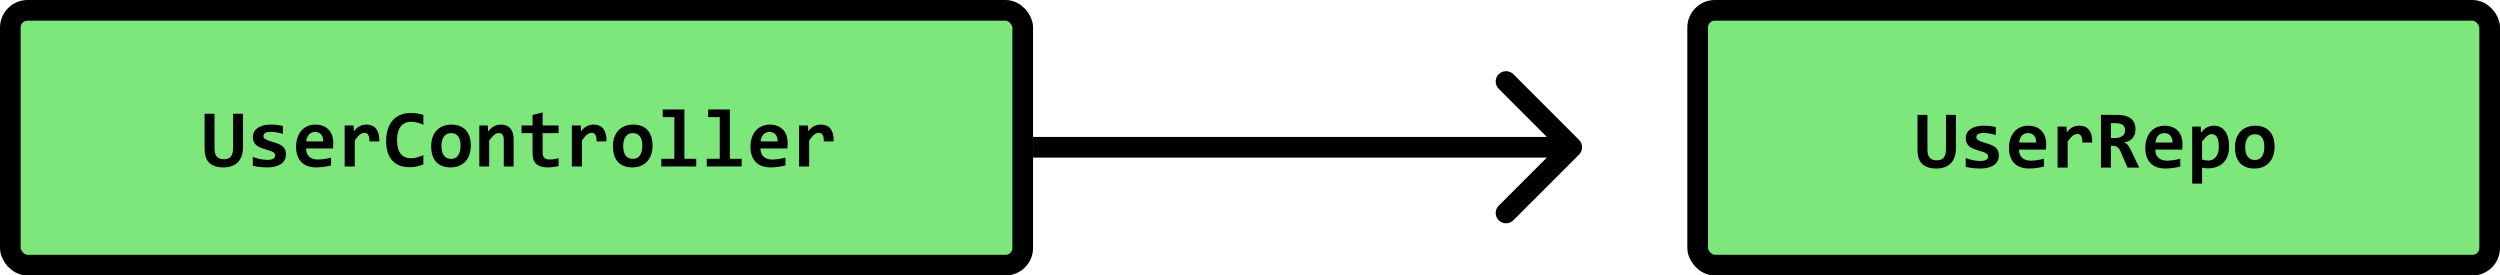
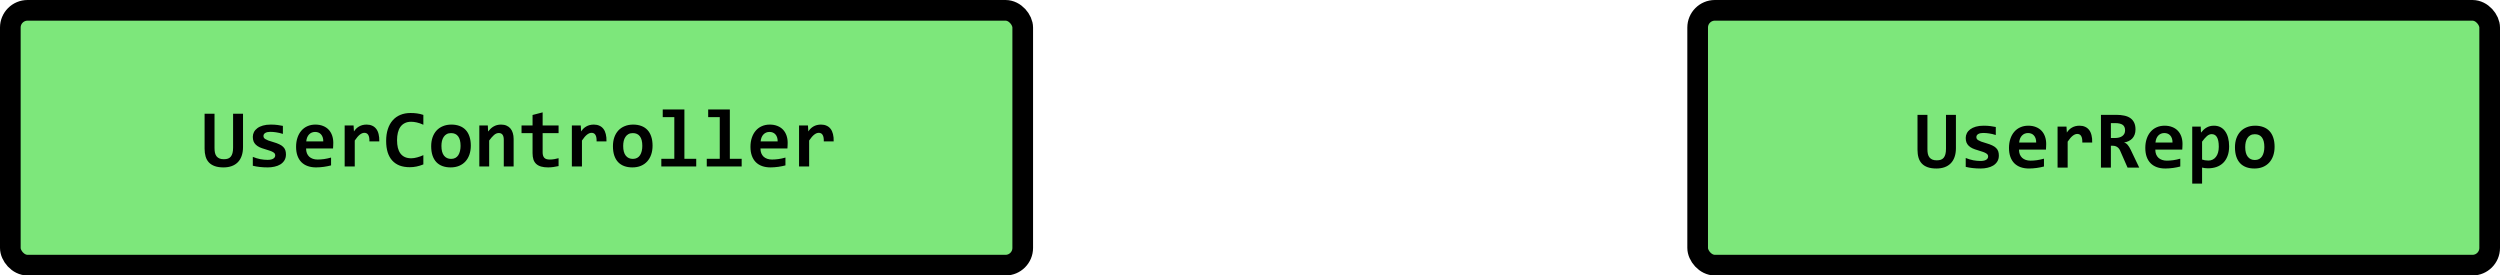
<svg xmlns="http://www.w3.org/2000/svg" width="363" height="40" viewBox="0 0 363 40" fill="none">
  <rect x="1.5" y="1.5" width="147" height="37" rx="2.5" fill="#7DE77B" stroke="black" stroke-width="3" />
  <path d="M35.286 21.354C35.286 21.842 35.219 22.272 35.086 22.643C34.957 23.01 34.77 23.317 34.524 23.563C34.282 23.809 33.985 23.995 33.633 24.12C33.282 24.245 32.887 24.307 32.45 24.307C31.957 24.307 31.536 24.245 31.184 24.12C30.832 23.995 30.547 23.815 30.328 23.581C30.11 23.346 29.952 23.061 29.854 22.725C29.756 22.389 29.707 22.012 29.707 21.594V16.514H31.149V21.506C31.149 21.764 31.17 21.993 31.213 22.192C31.26 22.391 31.338 22.561 31.448 22.702C31.561 22.838 31.702 22.942 31.869 23.012C32.038 23.083 32.248 23.118 32.502 23.118C32.741 23.118 32.942 23.088 33.106 23.03C33.27 22.967 33.407 22.87 33.516 22.737C33.625 22.6 33.707 22.426 33.762 22.215C33.817 22.005 33.844 21.749 33.844 21.448V16.514H35.286V21.354ZM41.52 22.421C41.52 22.76 41.444 23.051 41.291 23.294C41.143 23.532 40.944 23.727 40.694 23.88C40.448 24.028 40.166 24.135 39.85 24.202C39.538 24.272 39.217 24.307 38.889 24.307C38.452 24.307 38.057 24.286 37.706 24.243C37.354 24.204 37.022 24.145 36.709 24.067V22.778C37.077 22.93 37.442 23.042 37.805 23.112C38.172 23.178 38.518 23.212 38.842 23.212C39.217 23.212 39.496 23.153 39.68 23.036C39.868 22.915 39.961 22.758 39.961 22.567C39.961 22.477 39.942 22.395 39.903 22.321C39.864 22.247 39.789 22.176 39.68 22.11C39.575 22.04 39.424 21.969 39.229 21.899C39.034 21.825 38.778 21.743 38.461 21.653C38.168 21.571 37.911 21.479 37.688 21.378C37.469 21.272 37.288 21.149 37.143 21.008C36.998 20.868 36.889 20.706 36.815 20.522C36.745 20.334 36.709 20.116 36.709 19.866C36.709 19.624 36.764 19.395 36.873 19.18C36.983 18.965 37.145 18.778 37.36 18.618C37.578 18.454 37.85 18.325 38.174 18.231C38.498 18.137 38.877 18.09 39.311 18.09C39.686 18.09 40.018 18.11 40.307 18.149C40.596 18.188 40.852 18.231 41.075 18.278V19.444C40.735 19.334 40.414 19.258 40.114 19.215C39.817 19.169 39.522 19.145 39.229 19.145C38.936 19.145 38.7 19.198 38.52 19.303C38.344 19.409 38.256 19.555 38.256 19.743C38.256 19.833 38.274 19.913 38.309 19.983C38.344 20.053 38.413 20.122 38.514 20.188C38.62 20.255 38.764 20.325 38.948 20.399C39.135 20.469 39.381 20.547 39.686 20.633C40.03 20.731 40.319 20.837 40.553 20.95C40.788 21.059 40.975 21.184 41.116 21.325C41.26 21.465 41.364 21.625 41.426 21.805C41.489 21.985 41.52 22.19 41.52 22.421ZM48.393 20.739C48.393 20.837 48.389 20.963 48.381 21.12C48.377 21.276 48.37 21.422 48.358 21.559H44.444C44.444 21.821 44.483 22.051 44.561 22.25C44.643 22.45 44.756 22.618 44.901 22.755C45.049 22.887 45.225 22.989 45.428 23.059C45.635 23.13 45.864 23.165 46.114 23.165C46.403 23.165 46.711 23.143 47.039 23.1C47.371 23.053 47.715 22.979 48.071 22.878V24.014C47.918 24.057 47.752 24.096 47.573 24.131C47.393 24.167 47.209 24.198 47.022 24.225C46.834 24.253 46.645 24.272 46.453 24.284C46.262 24.299 46.077 24.307 45.897 24.307C45.444 24.307 45.038 24.243 44.678 24.114C44.319 23.985 44.014 23.796 43.764 23.546C43.514 23.292 43.323 22.979 43.19 22.608C43.057 22.237 42.991 21.807 42.991 21.319C42.991 20.834 43.057 20.395 43.19 20C43.323 19.602 43.51 19.262 43.752 18.981C43.995 18.696 44.288 18.477 44.631 18.325C44.979 18.169 45.366 18.09 45.791 18.09C46.213 18.09 46.586 18.157 46.911 18.29C47.235 18.419 47.506 18.6 47.725 18.834C47.944 19.069 48.11 19.348 48.223 19.672C48.336 19.997 48.393 20.352 48.393 20.739ZM46.94 20.534C46.944 20.299 46.914 20.096 46.852 19.924C46.789 19.749 46.703 19.604 46.594 19.491C46.489 19.378 46.364 19.294 46.219 19.239C46.078 19.184 45.926 19.157 45.762 19.157C45.403 19.157 45.108 19.278 44.877 19.52C44.647 19.758 44.51 20.096 44.467 20.534H46.94ZM53.637 20.534C53.645 20.311 53.633 20.122 53.602 19.965C53.575 19.809 53.528 19.68 53.461 19.579C53.399 19.477 53.321 19.403 53.227 19.356C53.133 19.309 53.026 19.286 52.905 19.286C52.694 19.286 52.475 19.374 52.248 19.549C52.026 19.721 51.78 20.006 51.51 20.405V24.172H50.045V18.219H51.34L51.393 19.087C51.491 18.934 51.6 18.797 51.721 18.676C51.846 18.555 51.983 18.452 52.131 18.366C52.284 18.276 52.452 18.208 52.635 18.161C52.819 18.114 53.02 18.09 53.239 18.09C53.539 18.09 53.805 18.143 54.036 18.249C54.27 18.35 54.465 18.503 54.621 18.706C54.782 18.909 54.899 19.165 54.973 19.473C55.051 19.778 55.084 20.131 55.073 20.534H53.637ZM61.471 23.874C61.131 24.01 60.801 24.112 60.481 24.178C60.164 24.245 59.834 24.278 59.491 24.278C58.94 24.278 58.452 24.198 58.026 24.038C57.604 23.874 57.246 23.631 56.953 23.311C56.664 22.991 56.444 22.594 56.291 22.122C56.143 21.645 56.069 21.092 56.069 20.463C56.069 19.819 56.151 19.247 56.315 18.747C56.479 18.243 56.713 17.819 57.018 17.475C57.323 17.128 57.692 16.864 58.125 16.684C58.563 16.5 59.053 16.409 59.596 16.409C59.772 16.409 59.936 16.413 60.088 16.421C60.245 16.428 60.397 16.444 60.545 16.467C60.694 16.487 60.844 16.514 60.996 16.549C61.149 16.584 61.307 16.63 61.471 16.684V18.114C61.139 17.958 60.823 17.846 60.522 17.78C60.221 17.713 59.948 17.68 59.702 17.68C59.338 17.68 59.028 17.747 58.77 17.88C58.512 18.008 58.299 18.192 58.131 18.43C57.967 18.665 57.846 18.946 57.768 19.274C57.69 19.598 57.651 19.956 57.651 20.346C57.651 20.76 57.69 21.131 57.768 21.459C57.85 21.784 57.975 22.059 58.143 22.286C58.311 22.512 58.526 22.686 58.788 22.807C59.049 22.924 59.36 22.983 59.719 22.983C59.848 22.983 59.987 22.971 60.135 22.948C60.288 22.921 60.44 22.887 60.592 22.848C60.748 22.805 60.901 22.756 61.049 22.702C61.202 22.643 61.342 22.584 61.471 22.526V23.874ZM68.362 21.149C68.362 21.618 68.295 22.047 68.162 22.438C68.03 22.825 67.838 23.157 67.588 23.434C67.338 23.712 67.032 23.926 66.668 24.079C66.305 24.231 65.891 24.307 65.426 24.307C64.985 24.307 64.59 24.243 64.243 24.114C63.895 23.985 63.6 23.794 63.358 23.54C63.116 23.282 62.93 22.962 62.801 22.579C62.672 22.192 62.608 21.743 62.608 21.231C62.608 20.758 62.674 20.329 62.807 19.942C62.944 19.555 63.137 19.225 63.387 18.952C63.641 18.678 63.95 18.467 64.313 18.319C64.676 18.167 65.086 18.09 65.543 18.09C65.989 18.09 66.385 18.157 66.733 18.29C67.081 18.419 67.375 18.612 67.618 18.87C67.86 19.128 68.043 19.448 68.168 19.831C68.297 20.209 68.362 20.649 68.362 21.149ZM66.874 21.184C66.874 20.567 66.756 20.104 66.522 19.796C66.291 19.483 65.95 19.327 65.496 19.327C65.246 19.327 65.034 19.375 64.858 19.473C64.682 19.571 64.537 19.706 64.424 19.878C64.311 20.046 64.227 20.243 64.172 20.469C64.121 20.696 64.096 20.938 64.096 21.196C64.096 21.817 64.221 22.286 64.471 22.602C64.721 22.915 65.063 23.071 65.496 23.071C65.735 23.071 65.942 23.024 66.118 22.93C66.293 22.833 66.436 22.7 66.545 22.532C66.655 22.36 66.737 22.159 66.791 21.928C66.846 21.698 66.874 21.45 66.874 21.184ZM73.149 24.172V20.294C73.149 19.641 72.907 19.315 72.422 19.315C72.18 19.315 71.948 19.413 71.725 19.608C71.506 19.803 71.274 20.069 71.028 20.405V24.172H69.598V18.219H70.834L70.87 19.098C70.991 18.946 71.116 18.807 71.245 18.682C71.377 18.557 71.52 18.452 71.672 18.366C71.825 18.276 71.989 18.208 72.165 18.161C72.34 18.114 72.537 18.09 72.756 18.09C73.061 18.09 73.327 18.141 73.553 18.243C73.78 18.34 73.969 18.481 74.121 18.665C74.274 18.844 74.387 19.063 74.461 19.321C74.54 19.575 74.579 19.86 74.579 20.176V24.172H73.149ZM81.106 24.114C80.848 24.172 80.588 24.219 80.327 24.255C80.065 24.29 79.817 24.307 79.582 24.307C79.192 24.307 78.854 24.266 78.569 24.184C78.287 24.102 78.053 23.977 77.866 23.809C77.682 23.641 77.545 23.428 77.456 23.171C77.37 22.909 77.327 22.598 77.327 22.239V19.333H75.727V18.219H77.327V16.696L78.791 16.315V18.219H81.106V19.333H78.791V22.133C78.791 22.473 78.87 22.731 79.026 22.907C79.182 23.079 79.444 23.165 79.811 23.165C80.045 23.165 80.274 23.145 80.496 23.106C80.719 23.067 80.922 23.022 81.106 22.971V24.114ZM86.625 20.534C86.633 20.311 86.621 20.122 86.59 19.965C86.563 19.809 86.516 19.68 86.45 19.579C86.387 19.477 86.309 19.403 86.215 19.356C86.121 19.309 86.014 19.286 85.893 19.286C85.682 19.286 85.463 19.374 85.237 19.549C85.014 19.721 84.768 20.006 84.499 20.405V24.172H83.034V18.219H84.329L84.381 19.087C84.479 18.934 84.588 18.797 84.709 18.676C84.834 18.555 84.971 18.452 85.12 18.366C85.272 18.276 85.44 18.208 85.624 18.161C85.807 18.114 86.008 18.09 86.227 18.09C86.528 18.09 86.793 18.143 87.024 18.249C87.258 18.35 87.454 18.503 87.61 18.706C87.77 18.909 87.887 19.165 87.961 19.473C88.04 19.778 88.073 20.131 88.061 20.534H86.625ZM94.752 21.149C94.752 21.618 94.686 22.047 94.553 22.438C94.42 22.825 94.229 23.157 93.979 23.434C93.729 23.712 93.422 23.926 93.059 24.079C92.696 24.231 92.282 24.307 91.817 24.307C91.375 24.307 90.981 24.243 90.633 24.114C90.286 23.985 89.991 23.794 89.749 23.54C89.506 23.282 89.321 22.962 89.192 22.579C89.063 22.192 88.999 21.743 88.999 21.231C88.999 20.758 89.065 20.329 89.198 19.942C89.334 19.555 89.528 19.225 89.778 18.952C90.032 18.678 90.34 18.467 90.704 18.319C91.067 18.167 91.477 18.09 91.934 18.09C92.379 18.09 92.776 18.157 93.124 18.29C93.471 18.419 93.766 18.612 94.008 18.87C94.25 19.128 94.434 19.448 94.559 19.831C94.688 20.209 94.752 20.649 94.752 21.149ZM93.264 21.184C93.264 20.567 93.147 20.104 92.912 19.796C92.682 19.483 92.34 19.327 91.887 19.327C91.637 19.327 91.424 19.375 91.249 19.473C91.073 19.571 90.928 19.706 90.815 19.878C90.702 20.046 90.618 20.243 90.563 20.469C90.512 20.696 90.487 20.938 90.487 21.196C90.487 21.817 90.612 22.286 90.862 22.602C91.112 22.915 91.454 23.071 91.887 23.071C92.125 23.071 92.332 23.024 92.508 22.93C92.684 22.833 92.827 22.7 92.936 22.532C93.045 22.36 93.127 22.159 93.182 21.928C93.237 21.698 93.264 21.45 93.264 21.184ZM97.911 17.006H96.229V15.893H99.375V23.059H101.092V24.172H96.024V23.059H97.911V17.006ZM104.508 17.006H102.827V15.893H105.973V23.059H107.69V24.172H102.622V23.059H104.508V17.006ZM114.37 20.739C114.37 20.837 114.366 20.963 114.358 21.12C114.354 21.276 114.346 21.422 114.334 21.559H110.42C110.42 21.821 110.459 22.051 110.538 22.25C110.62 22.45 110.733 22.618 110.877 22.755C111.026 22.887 111.202 22.989 111.405 23.059C111.612 23.13 111.84 23.165 112.09 23.165C112.379 23.165 112.688 23.143 113.016 23.1C113.348 23.053 113.692 22.979 114.047 22.878V24.014C113.895 24.057 113.729 24.096 113.549 24.131C113.37 24.167 113.186 24.198 112.998 24.225C112.811 24.253 112.622 24.272 112.43 24.284C112.239 24.299 112.053 24.307 111.873 24.307C111.42 24.307 111.014 24.243 110.655 24.114C110.295 23.985 109.991 23.796 109.741 23.546C109.491 23.292 109.299 22.979 109.166 22.608C109.034 22.237 108.967 21.807 108.967 21.319C108.967 20.834 109.034 20.395 109.166 20C109.299 19.602 109.487 19.262 109.729 18.981C109.971 18.696 110.264 18.477 110.608 18.325C110.955 18.169 111.342 18.09 111.768 18.09C112.19 18.09 112.563 18.157 112.887 18.29C113.211 18.419 113.483 18.6 113.702 18.834C113.92 19.069 114.086 19.348 114.2 19.672C114.313 19.997 114.37 20.352 114.37 20.739ZM112.916 20.534C112.92 20.299 112.891 20.096 112.829 19.924C112.766 19.749 112.68 19.604 112.571 19.491C112.465 19.378 112.34 19.294 112.196 19.239C112.055 19.184 111.903 19.157 111.739 19.157C111.379 19.157 111.084 19.278 110.854 19.52C110.623 19.758 110.487 20.096 110.444 20.534H112.916ZM119.614 20.534C119.622 20.311 119.61 20.122 119.579 19.965C119.551 19.809 119.504 19.68 119.438 19.579C119.375 19.477 119.297 19.403 119.204 19.356C119.11 19.309 119.002 19.286 118.881 19.286C118.67 19.286 118.452 19.374 118.225 19.549C118.002 19.721 117.756 20.006 117.487 20.405V24.172H116.022V18.219H117.317L117.37 19.087C117.467 18.934 117.577 18.797 117.698 18.676C117.823 18.555 117.959 18.452 118.108 18.366C118.26 18.276 118.428 18.208 118.612 18.161C118.795 18.114 118.997 18.09 119.215 18.09C119.516 18.09 119.782 18.143 120.012 18.249C120.247 18.35 120.442 18.503 120.598 18.706C120.758 18.909 120.875 19.165 120.95 19.473C121.028 19.778 121.061 20.131 121.049 20.534H119.614Z" fill="black" />
-   <path d="M229.282 22.44C229.867 21.854 229.867 20.904 229.282 20.319L219.736 10.773C219.15 10.187 218.2 10.187 217.614 10.773C217.028 11.358 217.028 12.308 217.614 12.894L226.1 21.379L217.614 29.865C217.028 30.45 217.028 31.4 217.614 31.986C218.2 32.572 219.15 32.572 219.736 31.986L229.282 22.44ZM150 22.879H228.221V19.879H150V22.879Z" fill="black" />
  <rect x="246.5" y="1.5" width="115" height="37" rx="2.5" fill="#7DE77B" stroke="black" stroke-width="3" />
  <path d="M284 21.515C284 22.003 283.933 22.433 283.8 22.804C283.672 23.171 283.484 23.478 283.238 23.724C282.996 23.97 282.699 24.156 282.347 24.281C281.996 24.406 281.601 24.468 281.164 24.468C280.672 24.468 280.25 24.406 279.898 24.281C279.547 24.156 279.261 23.976 279.043 23.741C278.824 23.507 278.666 23.222 278.568 22.886C278.47 22.55 278.422 22.173 278.422 21.755V16.675H279.863V21.667C279.863 21.925 279.884 22.154 279.927 22.353C279.974 22.552 280.052 22.722 280.162 22.863C280.275 22.999 280.416 23.103 280.584 23.173C280.752 23.244 280.963 23.279 281.216 23.279C281.455 23.279 281.656 23.249 281.82 23.191C281.984 23.128 282.121 23.031 282.23 22.898C282.339 22.761 282.422 22.587 282.476 22.376C282.531 22.165 282.558 21.91 282.558 21.609V16.675H284V21.515ZM290.234 22.581C290.234 22.921 290.158 23.212 290.006 23.454C289.857 23.693 289.658 23.888 289.408 24.04C289.162 24.189 288.881 24.296 288.564 24.363C288.252 24.433 287.931 24.468 287.603 24.468C287.166 24.468 286.771 24.447 286.42 24.404C286.068 24.365 285.736 24.306 285.423 24.228V22.939C285.791 23.091 286.156 23.203 286.519 23.273C286.886 23.339 287.232 23.372 287.556 23.372C287.931 23.372 288.211 23.314 288.394 23.197C288.582 23.076 288.675 22.919 288.675 22.728C288.675 22.638 288.656 22.556 288.617 22.482C288.578 22.408 288.504 22.337 288.394 22.271C288.289 22.201 288.138 22.13 287.943 22.06C287.748 21.986 287.492 21.904 287.175 21.814C286.882 21.732 286.625 21.64 286.402 21.538C286.183 21.433 286.002 21.31 285.857 21.169C285.713 21.029 285.603 20.866 285.529 20.683C285.459 20.495 285.423 20.277 285.423 20.027C285.423 19.785 285.478 19.556 285.588 19.341C285.697 19.126 285.859 18.939 286.074 18.779C286.293 18.615 286.564 18.486 286.888 18.392C287.213 18.298 287.591 18.251 288.025 18.251C288.4 18.251 288.732 18.271 289.021 18.31C289.31 18.349 289.566 18.392 289.789 18.439V19.605C289.449 19.495 289.129 19.419 288.828 19.376C288.531 19.329 288.236 19.306 287.943 19.306C287.65 19.306 287.414 19.359 287.234 19.464C287.058 19.57 286.97 19.716 286.97 19.904C286.97 19.994 286.988 20.074 287.023 20.144C287.058 20.214 287.127 20.283 287.228 20.349C287.334 20.415 287.478 20.486 287.662 20.56C287.849 20.63 288.095 20.708 288.4 20.794C288.744 20.892 289.033 20.997 289.267 21.111C289.502 21.22 289.689 21.345 289.83 21.486C289.974 21.626 290.078 21.787 290.14 21.966C290.203 22.146 290.234 22.351 290.234 22.581ZM297.107 20.9C297.107 20.997 297.103 21.124 297.095 21.281C297.091 21.437 297.084 21.583 297.072 21.72H293.158C293.158 21.982 293.197 22.212 293.275 22.412C293.357 22.611 293.47 22.779 293.615 22.915C293.763 23.048 293.939 23.15 294.142 23.22C294.349 23.29 294.578 23.326 294.828 23.326C295.117 23.326 295.425 23.304 295.754 23.261C296.086 23.214 296.429 23.14 296.785 23.038V24.175C296.632 24.218 296.466 24.257 296.287 24.292C296.107 24.328 295.923 24.359 295.736 24.386C295.548 24.413 295.359 24.433 295.168 24.445C294.976 24.46 294.791 24.468 294.611 24.468C294.158 24.468 293.752 24.404 293.392 24.275C293.033 24.146 292.728 23.956 292.478 23.706C292.228 23.453 292.037 23.14 291.904 22.769C291.771 22.398 291.705 21.968 291.705 21.48C291.705 20.995 291.771 20.556 291.904 20.162C292.037 19.763 292.224 19.423 292.466 19.142C292.709 18.857 293.002 18.638 293.345 18.486C293.693 18.329 294.08 18.251 294.506 18.251C294.927 18.251 295.3 18.318 295.625 18.451C295.949 18.579 296.22 18.761 296.439 18.995C296.658 19.23 296.824 19.509 296.937 19.833C297.05 20.158 297.107 20.513 297.107 20.9ZM295.654 20.695C295.658 20.46 295.629 20.257 295.566 20.085C295.504 19.91 295.418 19.765 295.308 19.652C295.203 19.538 295.078 19.454 294.933 19.4C294.793 19.345 294.64 19.318 294.476 19.318C294.117 19.318 293.822 19.439 293.591 19.681C293.361 19.919 293.224 20.257 293.181 20.695H295.654ZM302.351 20.695C302.359 20.472 302.347 20.283 302.316 20.126C302.289 19.97 302.242 19.841 302.175 19.74C302.113 19.638 302.035 19.564 301.941 19.517C301.847 19.47 301.74 19.447 301.619 19.447C301.408 19.447 301.189 19.535 300.963 19.71C300.74 19.882 300.494 20.167 300.224 20.566V24.333H298.759V18.38H300.054L300.107 19.247C300.205 19.095 300.314 18.958 300.435 18.837C300.56 18.716 300.697 18.613 300.845 18.527C300.998 18.437 301.166 18.369 301.349 18.322C301.533 18.275 301.734 18.251 301.953 18.251C302.254 18.251 302.519 18.304 302.75 18.41C302.984 18.511 303.179 18.663 303.336 18.866C303.496 19.07 303.613 19.326 303.687 19.634C303.765 19.939 303.798 20.292 303.787 20.695H302.351ZM308.92 24.333L307.841 21.872C307.74 21.638 307.597 21.462 307.414 21.345C307.234 21.224 307.021 21.163 306.775 21.163H306.5V24.333H305.058V16.675H307.291C307.713 16.675 308.095 16.712 308.439 16.787C308.783 16.857 309.076 16.976 309.318 17.144C309.56 17.312 309.746 17.531 309.875 17.8C310.007 18.07 310.074 18.4 310.074 18.79C310.074 19.072 310.033 19.322 309.951 19.54C309.869 19.759 309.754 19.949 309.605 20.109C309.457 20.265 309.279 20.392 309.072 20.49C308.869 20.587 308.646 20.656 308.404 20.695C308.591 20.734 308.763 20.841 308.92 21.017C309.076 21.189 309.232 21.439 309.388 21.767L310.613 24.333H308.92ZM308.562 18.931C308.562 18.556 308.443 18.287 308.205 18.122C307.966 17.958 307.609 17.876 307.132 17.876H306.5V20.038H307.086C307.308 20.038 307.509 20.015 307.689 19.968C307.873 19.921 308.029 19.851 308.158 19.757C308.287 19.663 308.386 19.548 308.457 19.412C308.527 19.271 308.562 19.111 308.562 18.931ZM316.9 20.9C316.9 20.997 316.896 21.124 316.888 21.281C316.884 21.437 316.877 21.583 316.865 21.72H312.951C312.951 21.982 312.99 22.212 313.068 22.412C313.15 22.611 313.263 22.779 313.408 22.915C313.556 23.048 313.732 23.15 313.935 23.22C314.142 23.29 314.371 23.326 314.621 23.326C314.91 23.326 315.218 23.304 315.547 23.261C315.879 23.214 316.222 23.14 316.578 23.038V24.175C316.425 24.218 316.259 24.257 316.08 24.292C315.9 24.328 315.716 24.359 315.529 24.386C315.341 24.413 315.152 24.433 314.961 24.445C314.769 24.46 314.584 24.468 314.404 24.468C313.951 24.468 313.545 24.404 313.185 24.275C312.826 24.146 312.521 23.956 312.271 23.706C312.021 23.453 311.83 23.14 311.697 22.769C311.564 22.398 311.498 21.968 311.498 21.48C311.498 20.995 311.564 20.556 311.697 20.162C311.83 19.763 312.017 19.423 312.259 19.142C312.502 18.857 312.795 18.638 313.138 18.486C313.486 18.329 313.873 18.251 314.298 18.251C314.72 18.251 315.093 18.318 315.418 18.451C315.742 18.579 316.013 18.761 316.232 18.995C316.451 19.23 316.617 19.509 316.73 19.833C316.843 20.158 316.9 20.513 316.9 20.9ZM315.447 20.695C315.451 20.46 315.422 20.257 315.359 20.085C315.297 19.91 315.211 19.765 315.101 19.652C314.996 19.538 314.871 19.454 314.726 19.4C314.586 19.345 314.433 19.318 314.269 19.318C313.91 19.318 313.615 19.439 313.384 19.681C313.154 19.919 313.017 20.257 312.974 20.695H315.447ZM323.668 21.251C323.668 21.798 323.589 22.271 323.433 22.669C323.281 23.068 323.066 23.4 322.789 23.665C322.515 23.927 322.191 24.122 321.816 24.251C321.441 24.376 321.033 24.439 320.591 24.439C320.443 24.439 320.295 24.429 320.146 24.41C319.998 24.39 319.863 24.365 319.742 24.333V26.66H318.312V18.38H319.548L319.584 19.259C319.705 19.107 319.83 18.968 319.959 18.843C320.091 18.718 320.234 18.613 320.386 18.527C320.539 18.437 320.703 18.369 320.879 18.322C321.054 18.275 321.252 18.251 321.47 18.251C321.822 18.251 322.134 18.322 322.408 18.462C322.681 18.603 322.91 18.804 323.093 19.066C323.281 19.324 323.423 19.638 323.521 20.009C323.619 20.376 323.668 20.79 323.668 21.251ZM322.168 21.31C322.168 20.982 322.144 20.703 322.097 20.472C322.05 20.241 321.982 20.052 321.892 19.904C321.806 19.755 321.699 19.648 321.57 19.581C321.445 19.511 321.3 19.476 321.136 19.476C320.894 19.476 320.662 19.574 320.439 19.769C320.22 19.964 319.988 20.23 319.742 20.566V23.167C319.855 23.21 319.994 23.245 320.158 23.273C320.326 23.3 320.496 23.314 320.668 23.314C320.894 23.314 321.099 23.267 321.283 23.173C321.47 23.079 321.629 22.947 321.757 22.775C321.89 22.603 321.992 22.394 322.062 22.148C322.132 21.898 322.168 21.619 322.168 21.31ZM330.271 21.31C330.271 21.779 330.205 22.208 330.072 22.599C329.939 22.986 329.748 23.318 329.498 23.595C329.248 23.872 328.941 24.087 328.578 24.24C328.214 24.392 327.8 24.468 327.336 24.468C326.894 24.468 326.5 24.404 326.152 24.275C325.804 24.146 325.509 23.954 325.267 23.701C325.025 23.443 324.839 23.122 324.711 22.74C324.582 22.353 324.517 21.904 324.517 21.392C324.517 20.919 324.584 20.49 324.716 20.103C324.853 19.716 325.047 19.386 325.297 19.113C325.55 18.839 325.859 18.628 326.222 18.48C326.586 18.328 326.996 18.251 327.453 18.251C327.898 18.251 328.295 18.318 328.642 18.451C328.99 18.579 329.285 18.773 329.527 19.031C329.769 19.288 329.953 19.609 330.078 19.991C330.207 20.37 330.271 20.81 330.271 21.31ZM328.783 21.345C328.783 20.728 328.666 20.265 328.431 19.956C328.201 19.644 327.859 19.488 327.406 19.488C327.156 19.488 326.943 19.537 326.767 19.634C326.591 19.732 326.447 19.866 326.334 20.038C326.22 20.206 326.136 20.404 326.082 20.63C326.031 20.857 326.006 21.099 326.006 21.357C326.006 21.978 326.131 22.447 326.381 22.763C326.631 23.076 326.972 23.232 327.406 23.232C327.644 23.232 327.851 23.185 328.027 23.091C328.203 22.994 328.345 22.861 328.455 22.693C328.564 22.521 328.646 22.32 328.701 22.089C328.756 21.859 328.783 21.611 328.783 21.345Z" fill="black" />
</svg>